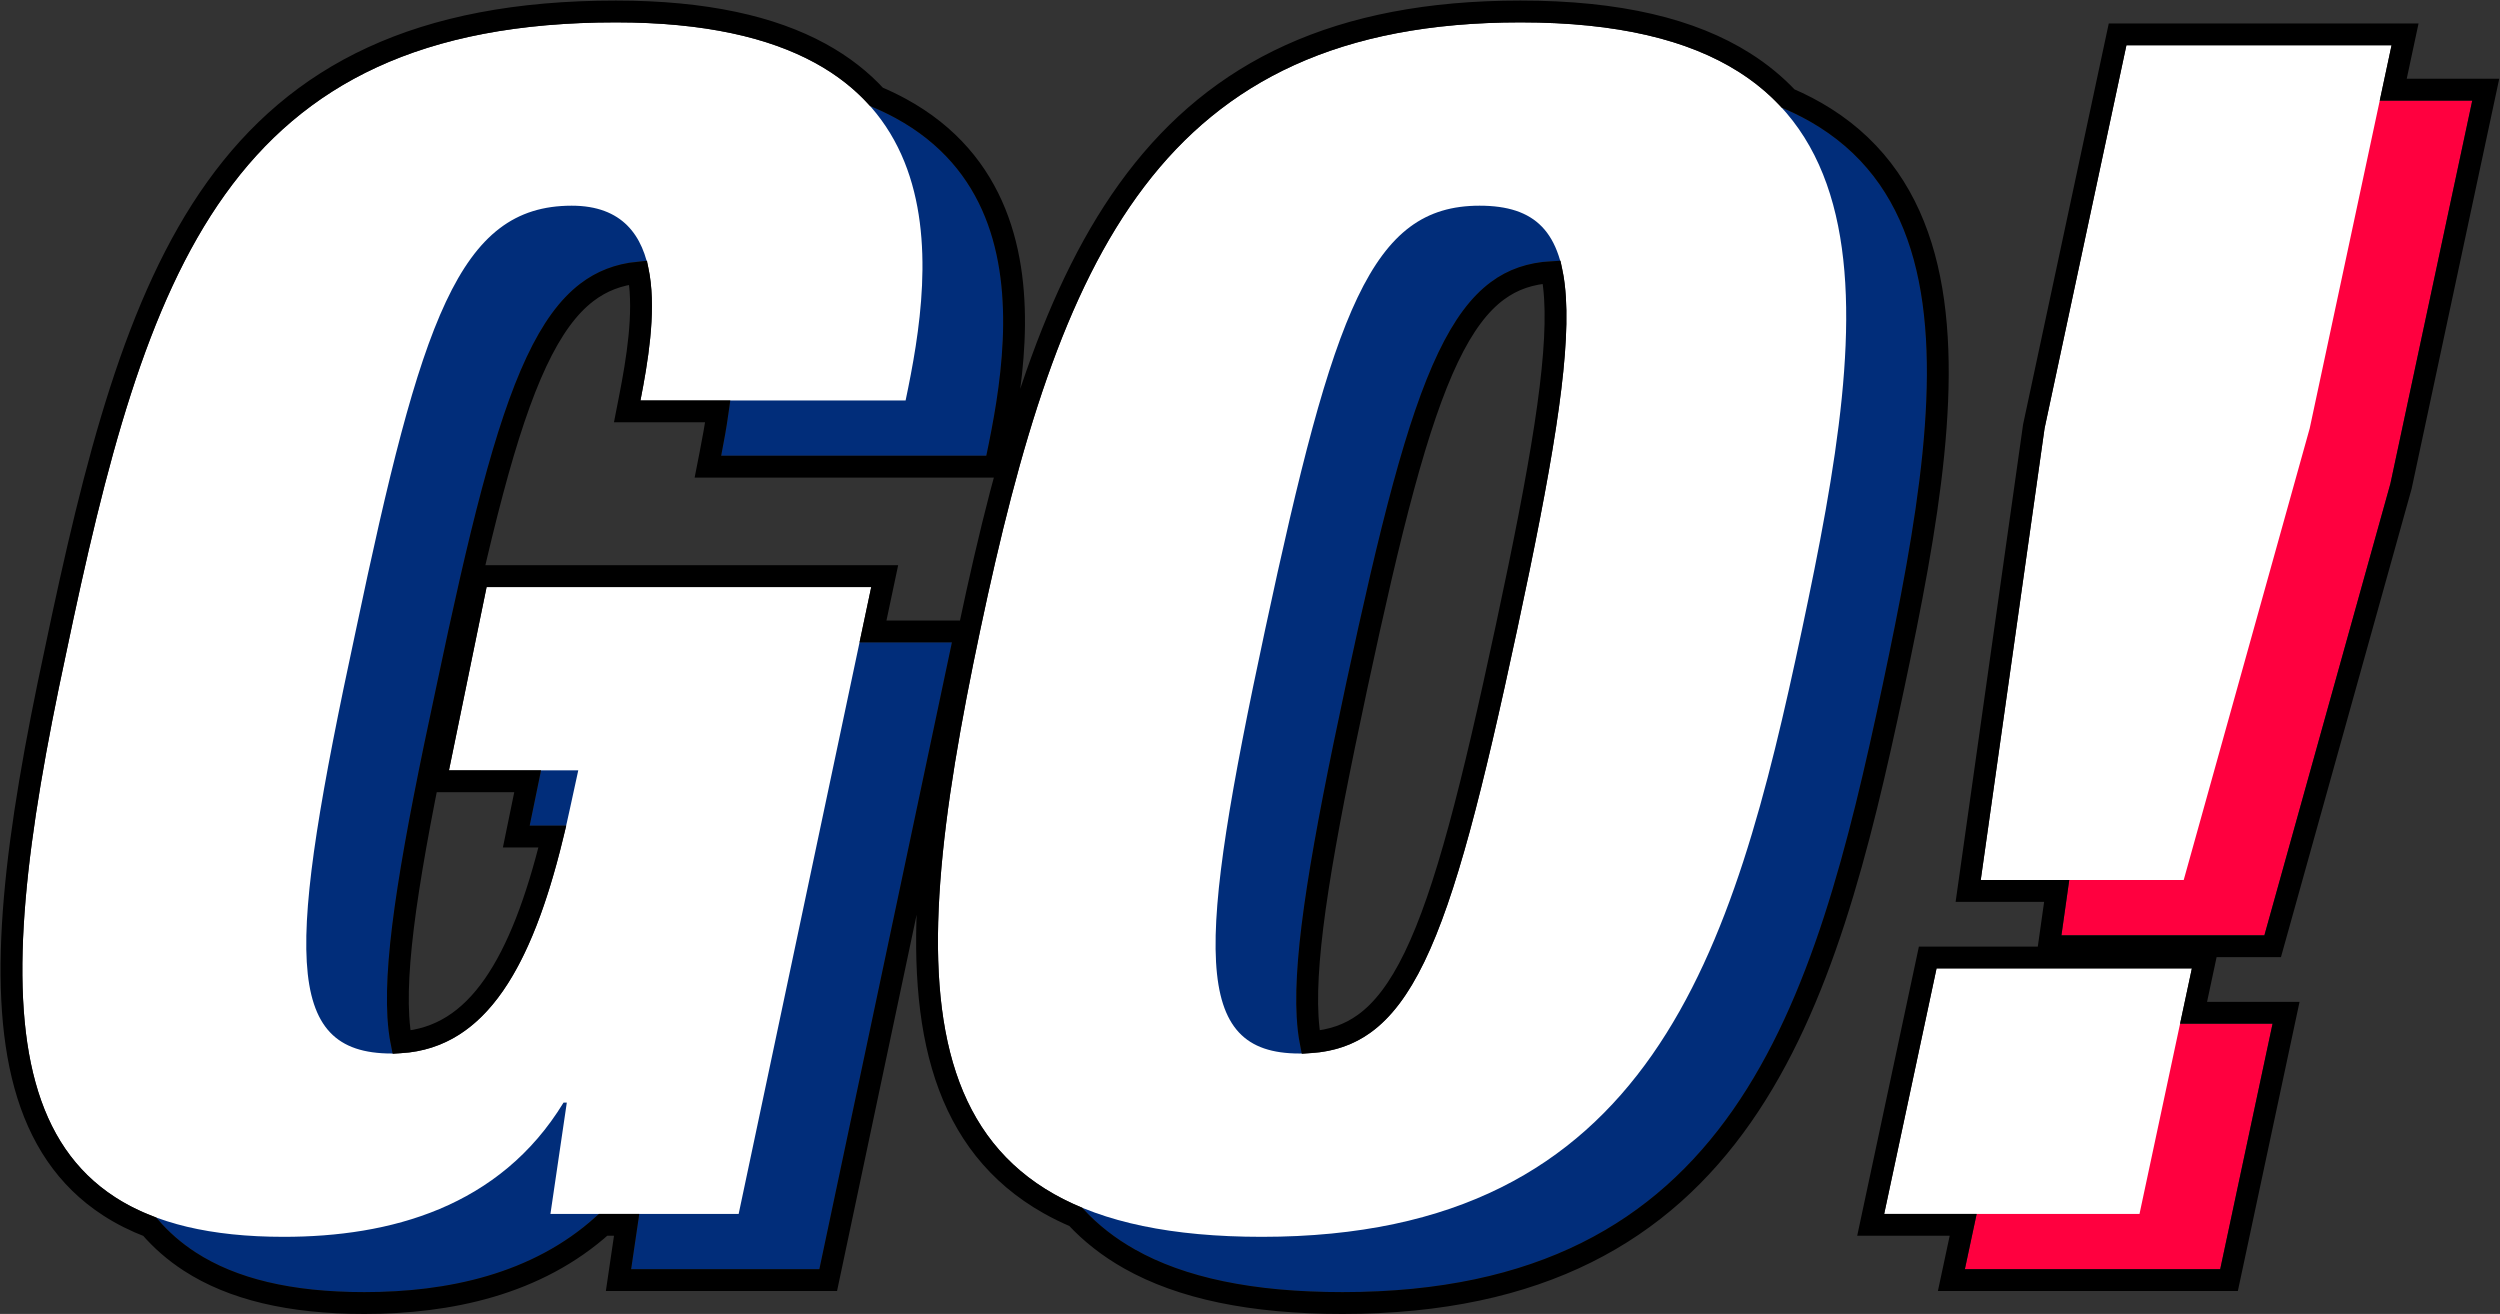
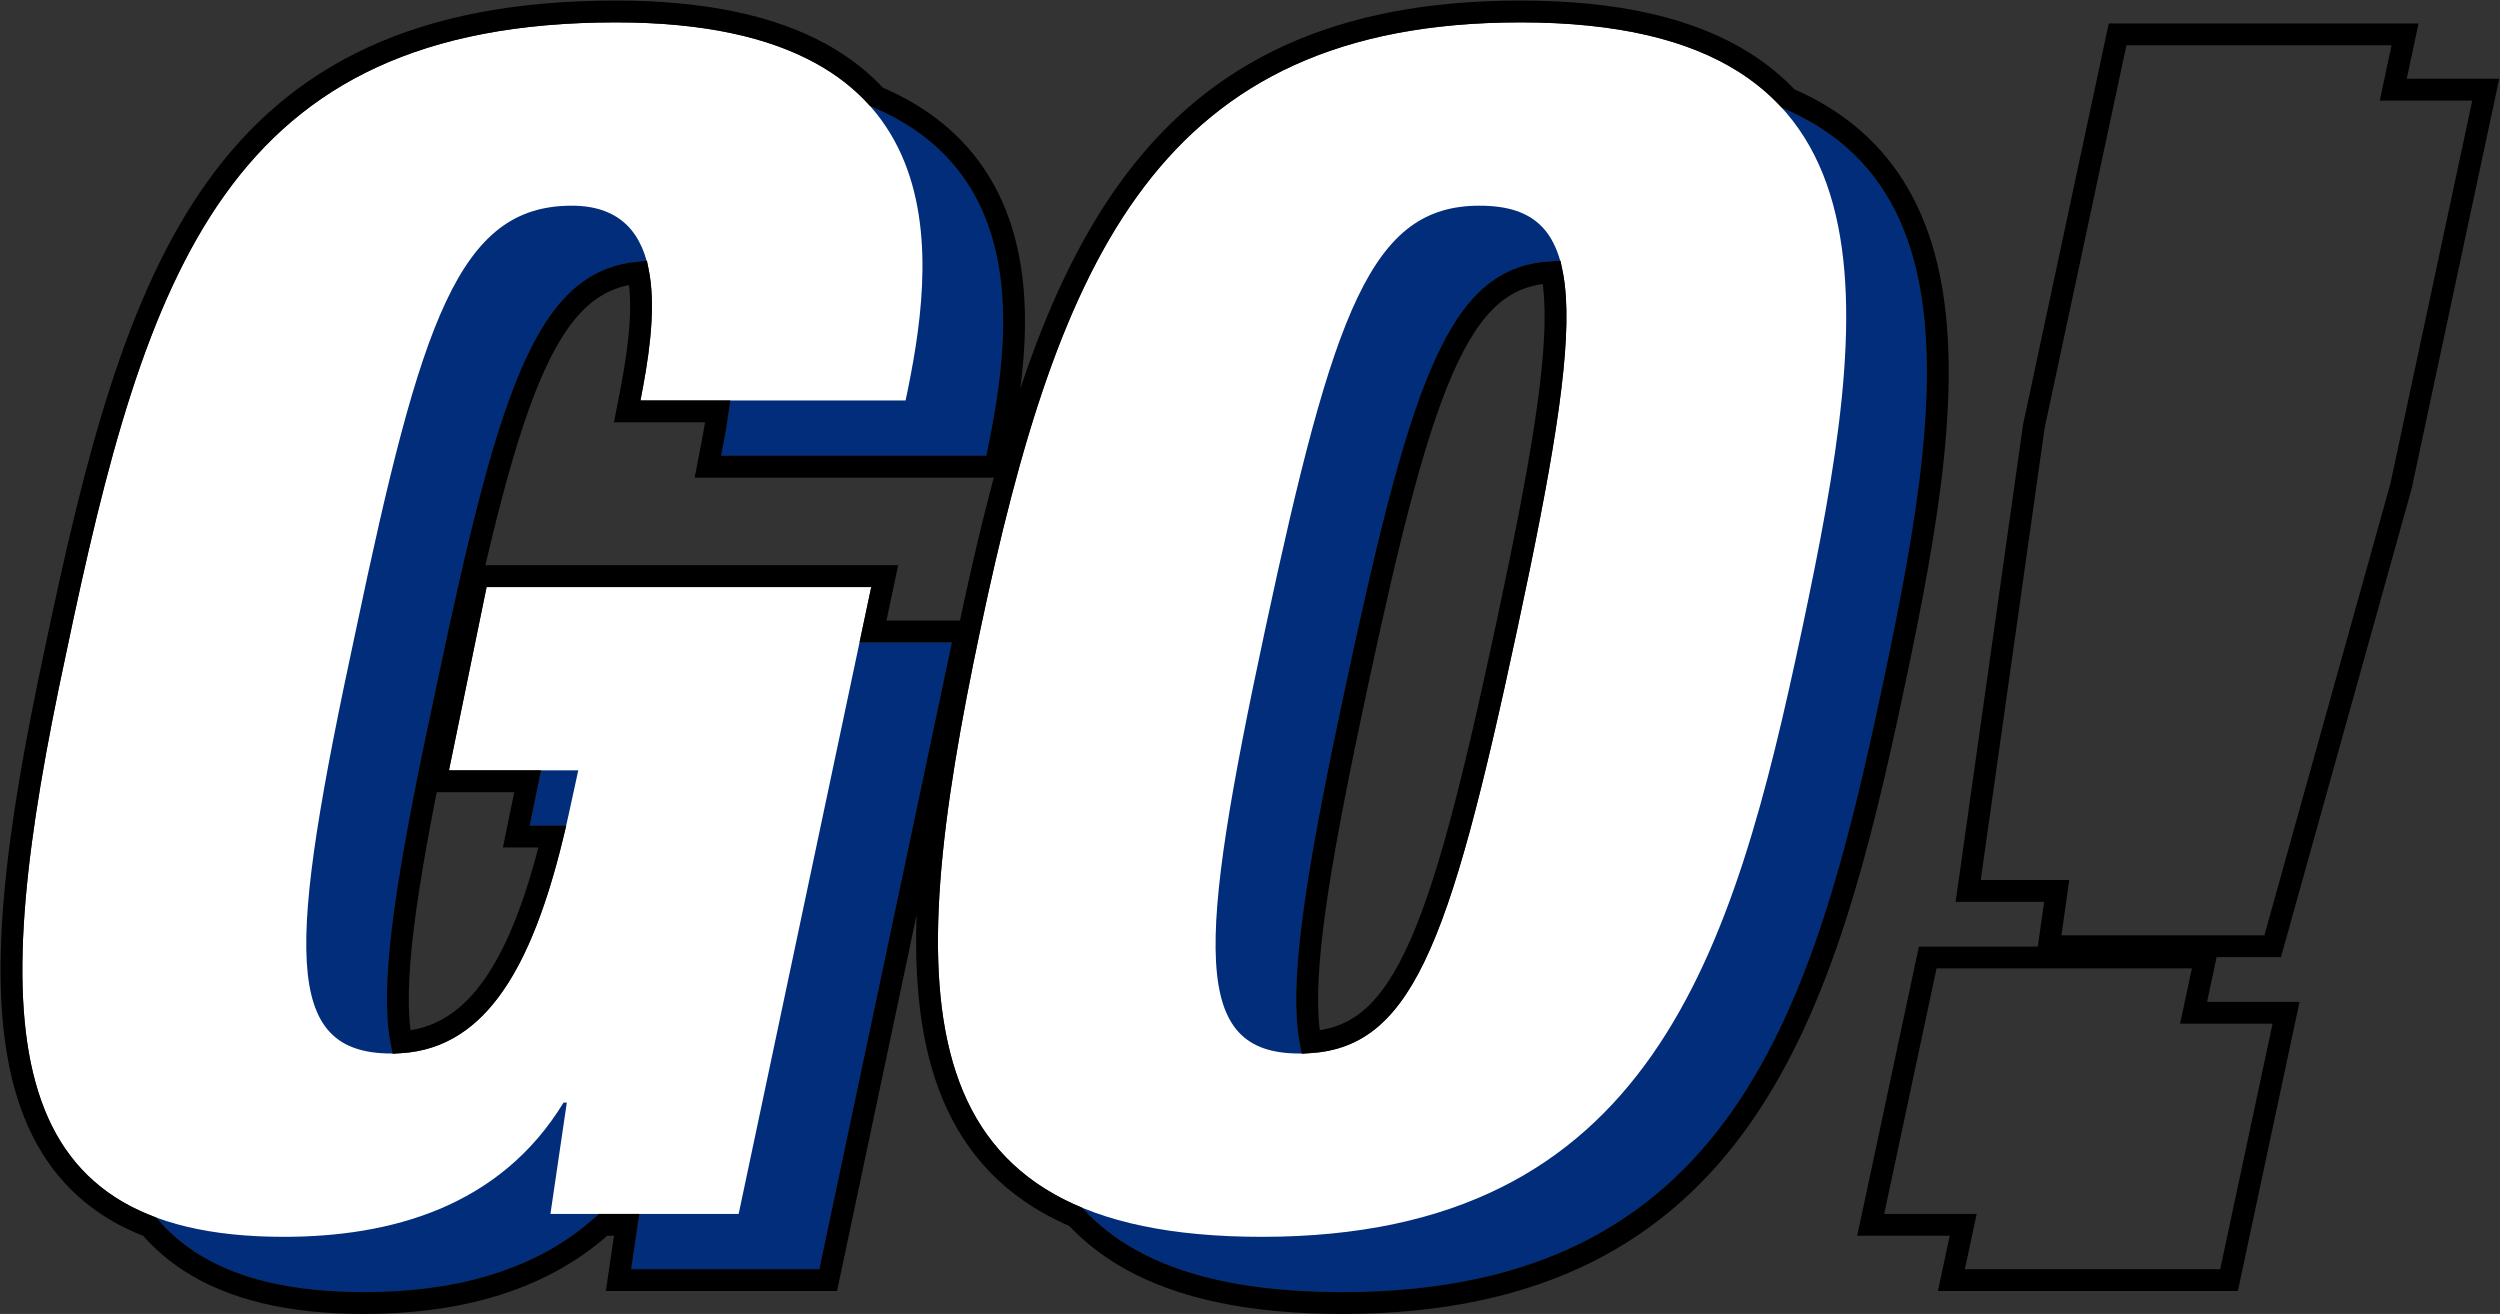
<svg xmlns="http://www.w3.org/2000/svg" width="782" height="411" viewBox="0 0 782 411" fill="none">
  <rect x="0" y="0" width="782" height="411" fill="#333333" stroke="none" />
  <path d="M308.514 142.559H225.575C230.183 119.008 235.815 81.635 204.073 81.635C168.747 81.635 156.972 117.472 136.493 214.746C114.99 314.58 113.454 346.834 147.756 346.834C176.938 346.834 192.809 320.212 203.561 270.039L206.121 258.263H165.675L177.45 200.923H297.763L256.293 397.007H197.417L202.537 362.193H201.513C181.546 394.959 147.244 404.174 113.966 404.174C22.324 404.174 21.3 336.083 45.875 221.914C70.961 102.113 96.048 24.294 217.896 24.294C328.993 24.294 317.218 101.089 308.514 142.559Z" fill="#012D7A" />
  <path d="M420.975 214.234C399.472 314.58 397.936 346.834 431.726 346.834C466.54 346.834 478.315 314.58 499.818 214.234C521.321 113.889 522.856 81.635 488.043 81.635C454.253 81.635 442.478 113.889 420.975 214.234ZM588.9 214.234C567.398 315.604 541.799 404.174 419.951 404.174C306.806 404.174 307.318 330.451 331.893 214.234C356.467 98.018 387.697 24.294 500.842 24.294C622.69 24.294 610.403 112.865 588.9 214.234Z" fill="#012D7A" />
-   <path d="M664.783 151.262L690.382 31.462H773.32L747.722 151.262L708.301 292.565H644.817L664.783 151.262ZM614.611 397.007L630.994 320.212H710.86L694.478 397.007H614.611Z" fill="#FF003F" />
  <path d="M283.274 125.264H200.335C204.943 101.714 210.575 64.34 178.833 64.34C143.507 64.34 131.732 100.178 111.253 197.452C89.75 297.286 88.215 329.54 122.516 329.54C151.698 329.54 167.569 302.917 178.321 252.744L180.881 240.969H140.435L152.21 183.629H272.523L231.053 379.712H172.177L177.297 344.899H176.273C156.306 377.664 122.004 386.88 88.727 386.88C-2.916 386.88 -3.94 318.788 20.635 204.619C45.721 84.819 70.808 7 192.656 7C303.753 7 291.978 83.795 283.274 125.264Z" fill="white" />
  <path d="M395.735 196.94C374.232 297.286 372.696 329.54 406.486 329.54C441.3 329.54 453.075 297.286 474.578 196.94C496.081 96.594 497.616 64.34 462.803 64.34C429.013 64.34 417.238 96.594 395.735 196.94ZM563.66 196.94C542.158 298.309 516.559 386.88 394.711 386.88C281.566 386.88 282.078 313.157 306.653 196.94C331.227 80.723 362.457 7 475.602 7C597.45 7 585.163 95.57 563.66 196.94Z" fill="white" />
-   <path d="M639.543 133.968L665.142 14.168H748.081L722.482 133.968L683.061 275.271H619.577L639.543 133.968ZM589.371 379.712L605.754 302.917H685.62L669.238 379.712H589.371Z" fill="white" />
  <path d="M308.514 145.972H311.285L311.854 143.26C316.186 122.622 321.589 92.066 311.295 66.597C306.086 53.71 296.893 42.19 281.783 33.945C279.389 32.639 276.852 31.418 274.164 30.288C269.469 25.148 263.663 20.536 256.543 16.651C241.503 8.445 220.794 3.587 192.656 3.587C130.858 3.587 92.985 23.403 67.584 58.898C42.463 94.003 29.815 144.126 17.296 203.91C11.142 232.502 6.565 258.323 4.619 280.97C2.675 303.593 3.336 323.266 7.809 339.471C12.307 355.765 20.686 368.616 34.113 377.321C37.965 379.818 42.202 381.954 46.842 383.729C50.403 387.866 54.556 391.505 59.353 394.615C72.7 403.267 90.675 407.587 113.966 407.587C140.34 407.587 167.911 401.881 188.667 383.125H196.009L194.04 396.51L193.465 400.42H197.417H256.293H259.06L259.633 397.713L301.102 201.629L301.973 197.51H297.763H273.076L275.862 184.335L276.733 180.216H272.523H152.21H149.427L148.867 182.942L137.092 240.283L136.25 244.382H140.435H165.041L162.332 257.577L161.49 261.677H165.675H172.779C167.853 281.858 161.948 297.301 154.525 308.013C146.755 319.224 137.408 325.159 125.578 326.017C125.11 323.671 124.782 321.019 124.605 318.026C123.422 298.044 129.049 265.519 139.83 215.465L139.831 215.457L139.833 215.449C150.094 166.711 158.087 133.853 167.805 113.164C172.639 102.87 177.771 95.888 183.561 91.467C188.202 87.924 193.43 85.901 199.625 85.267C199.704 85.677 199.778 86.093 199.846 86.515C201.719 98.114 199.303 112.767 196.986 124.609L196.19 128.678H200.335H224.508C223.861 133.263 223.037 137.756 222.226 141.903L221.43 145.972H225.575H308.514ZM748.605 28.049L751.418 14.881L752.3 10.754H748.081H665.142H662.381L661.804 13.454L636.206 133.255L636.181 133.372L636.164 133.49L616.197 274.793L615.647 278.684H619.577H643.331L641.437 292.088L640.887 295.978H644.817H708.301H710.892L711.588 293.482L751.01 152.179L751.038 152.078L751.06 151.975L776.658 32.175L777.54 28.049H773.32H748.605ZM611.273 396.295L610.393 400.42H614.611H694.478H697.239L697.816 397.719L714.198 320.924L715.079 316.798H710.86H686.149L688.958 303.629L689.839 299.504H685.62H605.754H602.992L602.416 302.205L586.033 379L585.153 383.125H589.371H614.082L611.273 396.295ZM485.381 85.123C485.87 87.497 486.214 90.184 486.402 93.222C487.647 113.264 482.022 145.911 471.241 196.225C460.467 246.499 452.221 279.216 442.452 299.381C437.596 309.405 432.497 316.029 426.786 320.168C421.971 323.658 416.516 325.53 409.967 326.004C409.51 323.647 409.192 320.982 409.024 317.973C407.903 297.918 413.532 265.257 424.312 214.949C435.085 164.679 443.332 131.951 452.98 111.777C457.779 101.744 462.789 95.119 468.365 90.984C473.23 87.376 478.738 85.507 485.381 85.123ZM559.307 30.791C555.384 26.609 550.842 22.842 545.613 19.538C529.225 9.182 506.432 3.587 475.602 3.587C418.144 3.587 380.965 22.382 355.195 56.325C329.662 89.955 315.598 138.136 303.313 196.234C297.16 225.332 292.483 251.908 290.73 275.393C288.979 298.853 290.123 319.476 295.798 336.567C301.51 353.77 311.799 367.334 328.087 376.518C330.728 378.007 333.521 379.377 336.468 380.628C341.176 385.701 346.765 390.112 353.327 393.812C369.507 402.935 391.342 407.587 419.951 407.587C481.892 407.587 519.842 384.978 544.853 349.172C569.627 313.706 581.506 265.541 592.239 214.943C597.616 189.593 602.451 164.892 604.743 142.133C607.033 119.397 606.815 98.344 601.921 80.355C596.999 62.263 587.334 47.247 570.853 36.832C567.309 34.593 563.466 32.576 559.307 30.791Z" stroke="black" stroke-width="6.826" />
</svg>